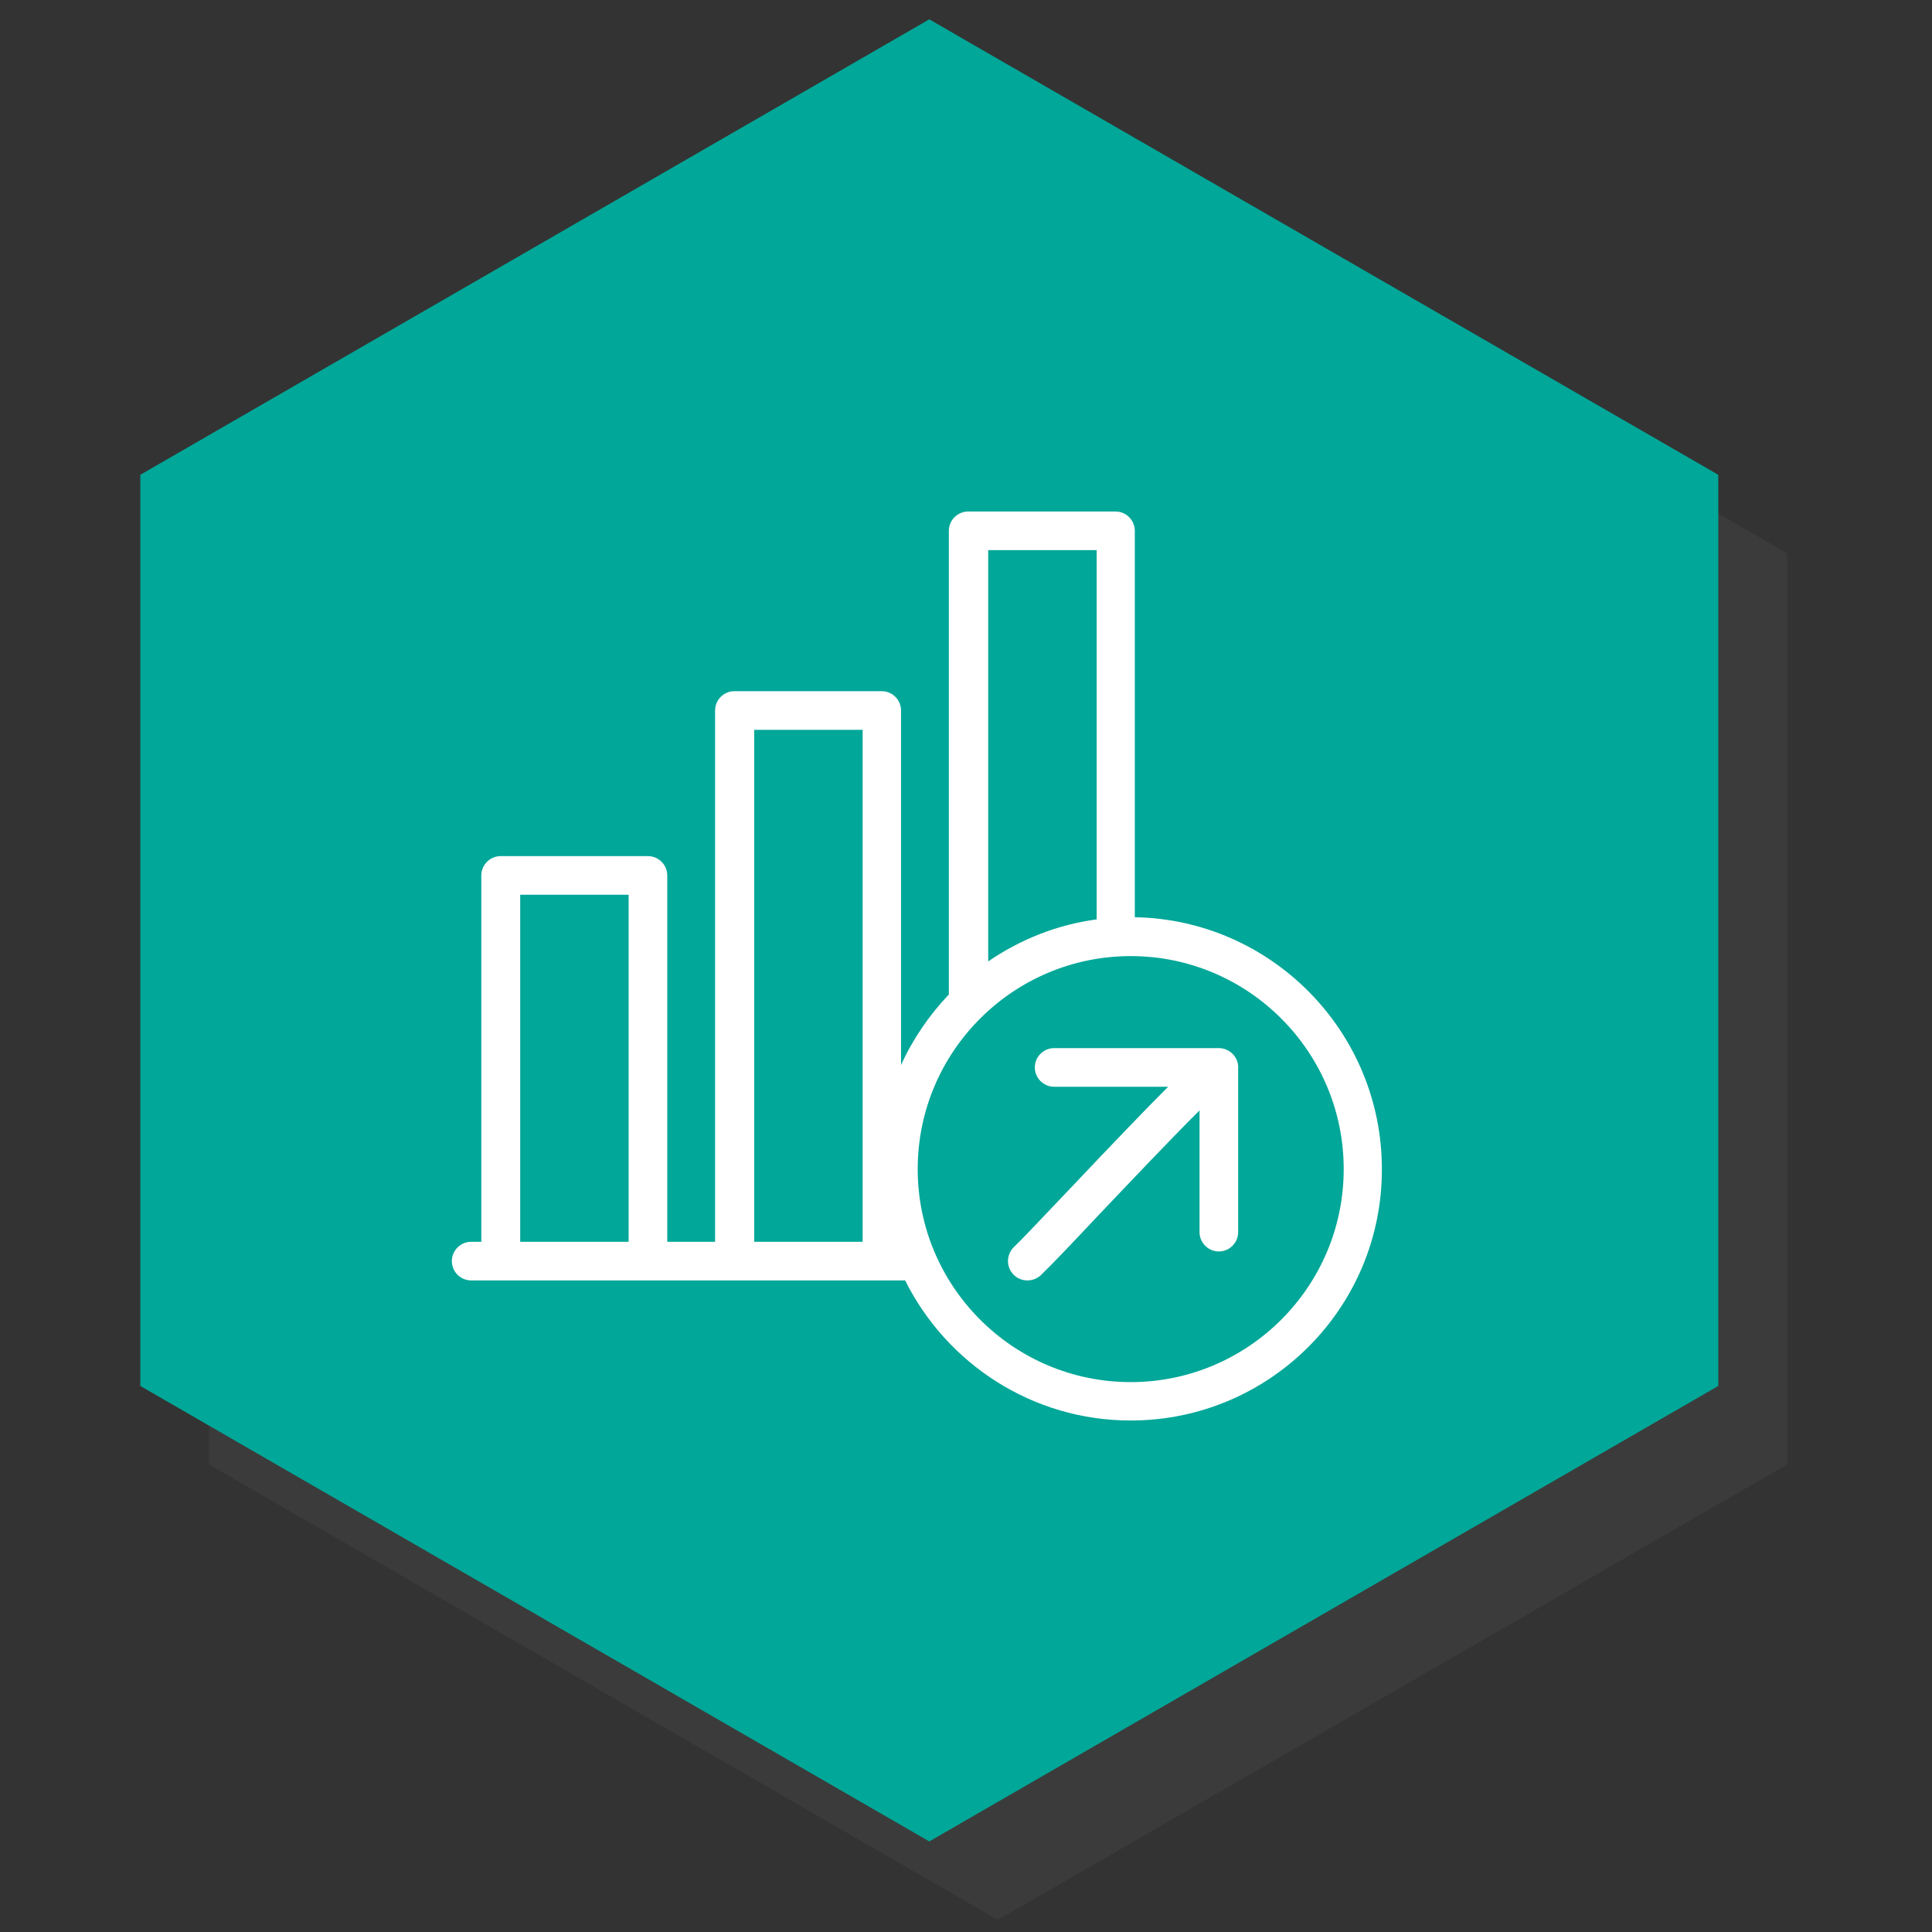
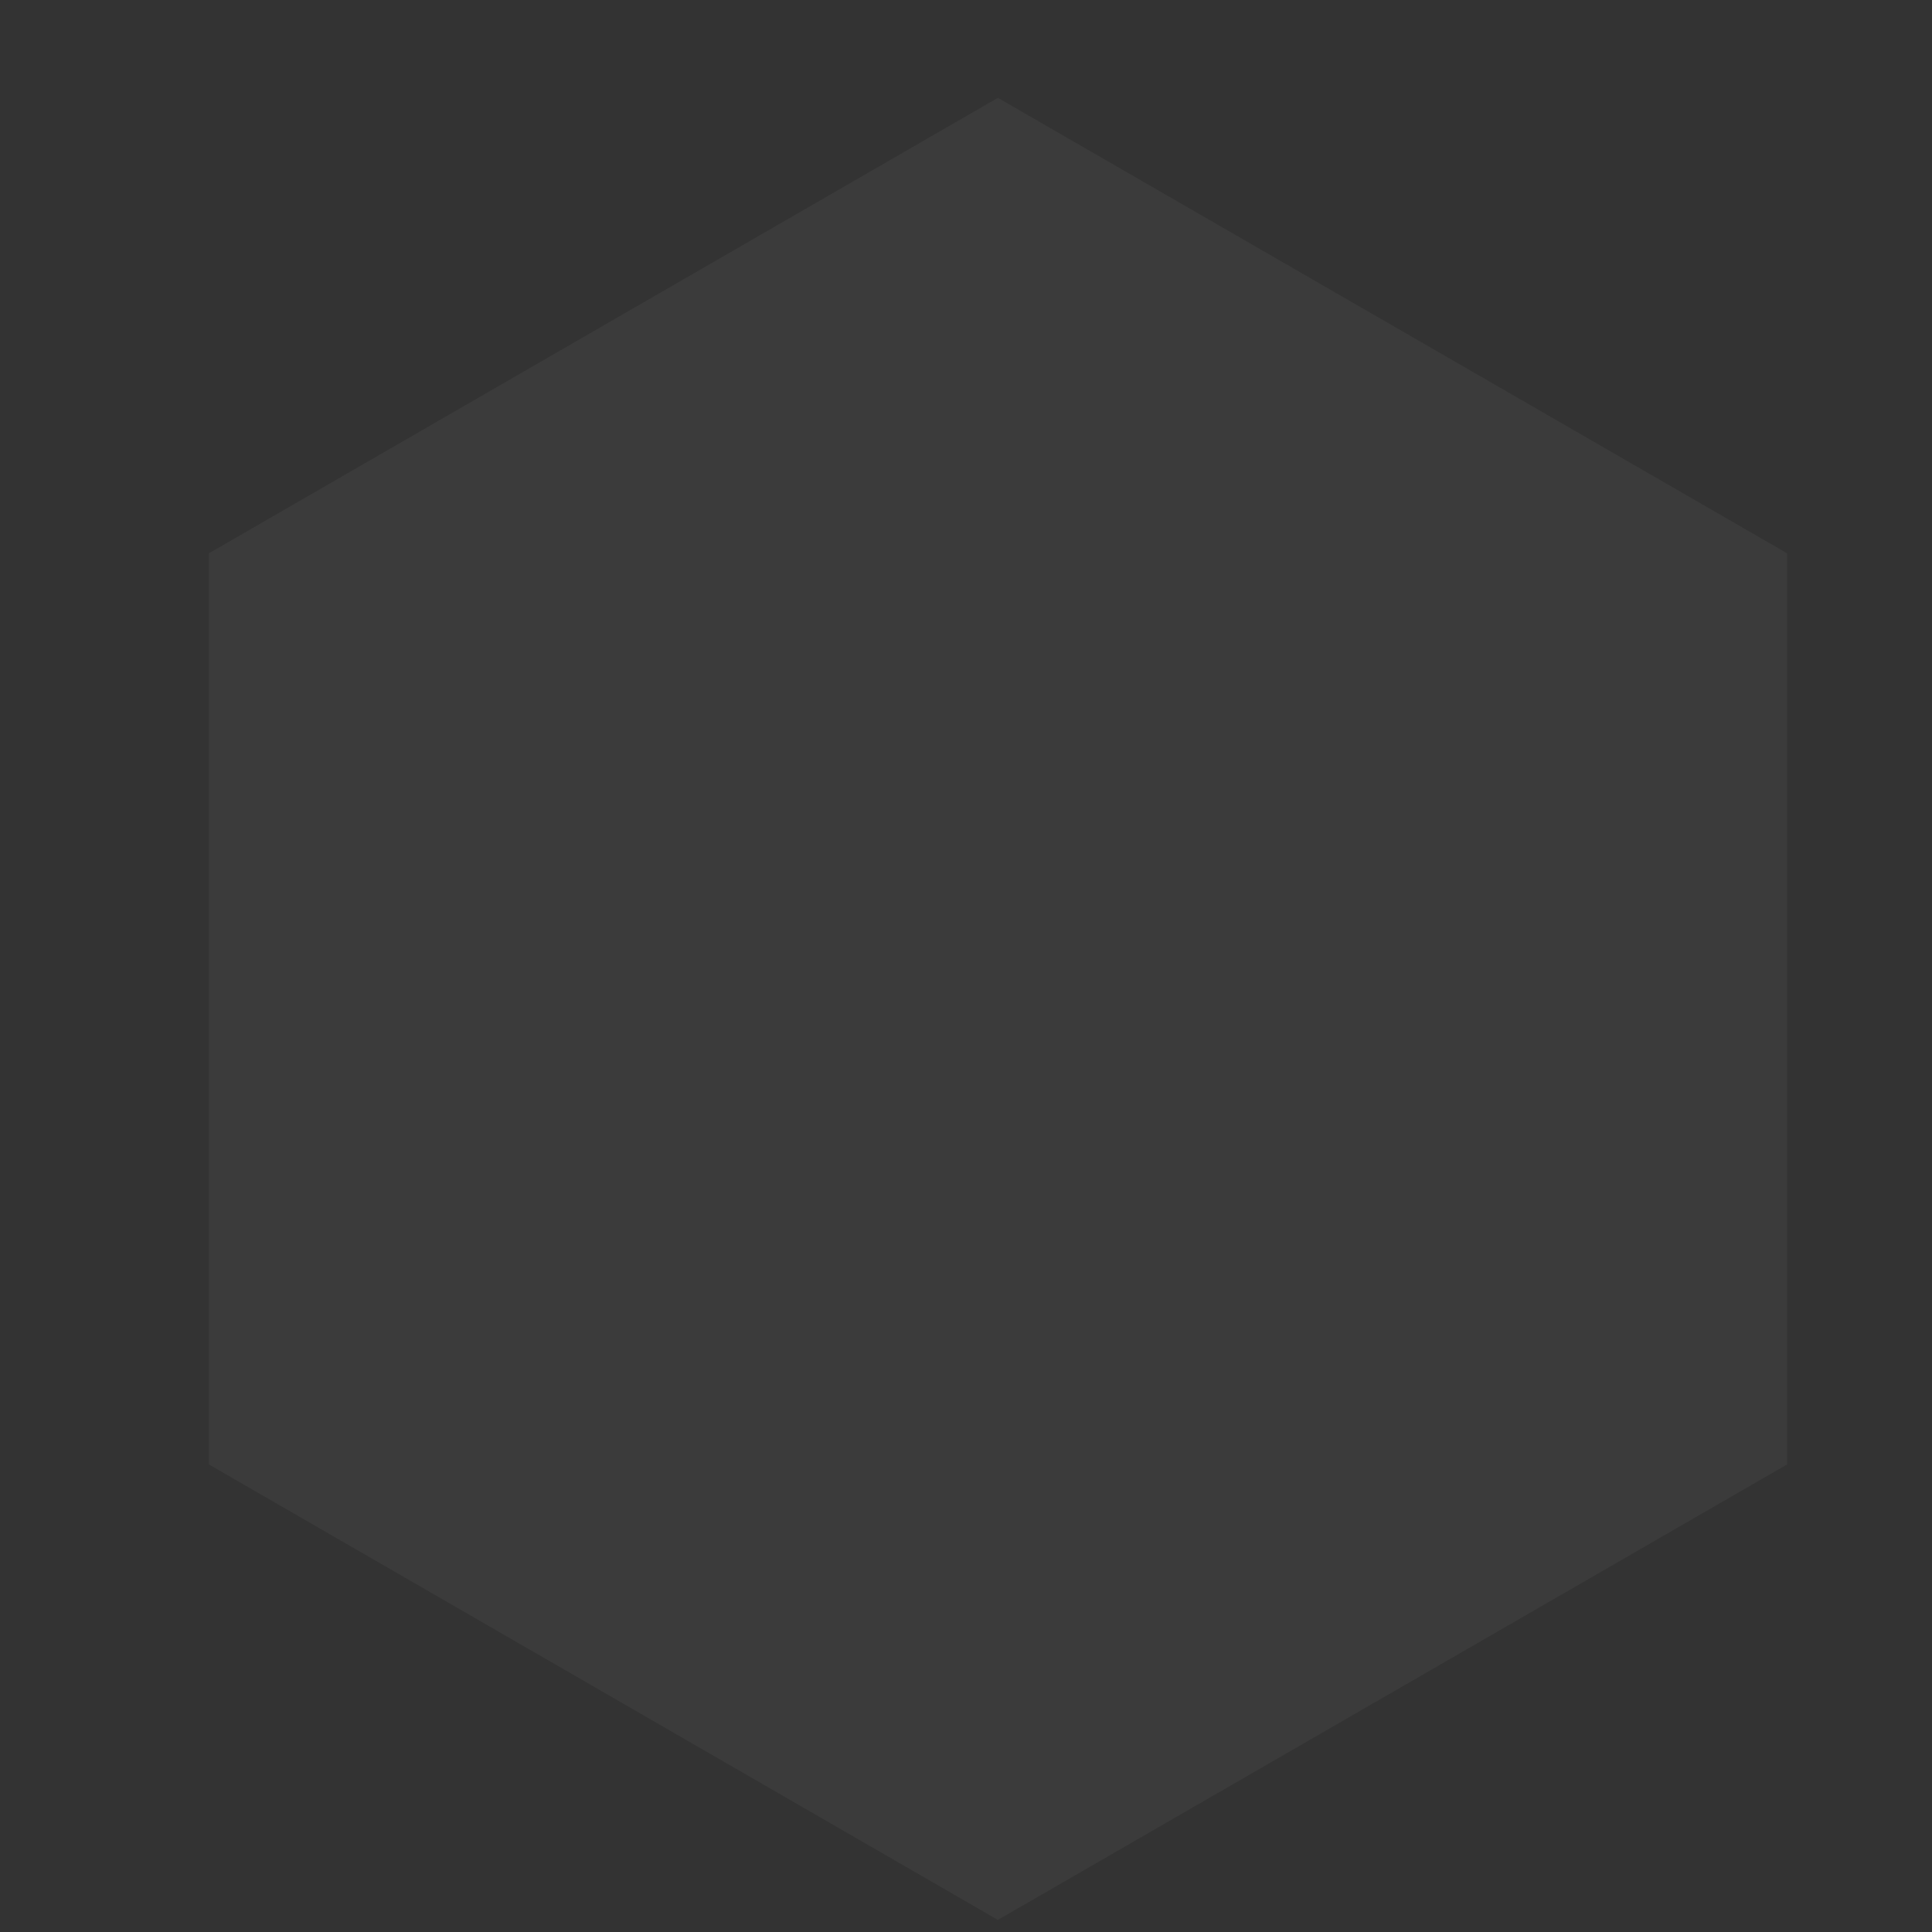
<svg xmlns="http://www.w3.org/2000/svg" version="1.1" id="Layer_1" x="0px" y="0px" viewBox="0 0 800 800" style="enable-background:new 0 0 800 800;" xml:space="preserve">
  <rect x="0" y="0" width="800" height="800" fill="#333333" stroke="none" />
  <style type="text/css">
	.st0{opacity:0.3;fill:#4D4D4D;enable-background:new    ;}
	.st1{fill:#01A798;}
	.st2{fill:#FFFFFF;}
</style>
  <g id="Layer_5">
    <path id="path3117-4" class="st0" d="M740,606.4L413.2,795L86.5,606.4V229.1L413.2,40.5L740,229.1V606.4z" />
-     <path id="path3117" class="st1" d="M711.5,573.9L384.8,762.5L58.1,573.9V196.6L384.8,8l326.7,188.6V573.9z" />
  </g>
-   <path class="st2" d="M468.2,588.2c-40.9,0-76.3-23.7-93.4-58H195.1c-4.4,0-8-3.6-8-8c0-4.4,3.6-8,8-8h4.2V362.5c0-4.4,3.6-8,8-8h61  c4.4,0,8,3.6,8,8v151.7h19.8v-220c0-4.4,3.6-8,8-8h61c4.4,0,8,3.6,8,8V441c4.9-10.8,11.7-20.7,19.8-29.2v-192c0-4.4,3.6-8,8-8h61  c4.4,0,8,3.6,8,8v160c56.6,1,102.3,47.4,102.3,104.2C572.4,541.5,525.7,588.2,468.2,588.2z M468.2,395.9  c-48.6,0-88.2,39.5-88.2,88.2c0,48.6,39.5,88.2,88.2,88.2c48.6,0,88.2-39.5,88.2-88.2C556.4,435.4,516.8,395.9,468.2,395.9z   M312.3,514.2h44.9V302.2h-44.9V514.2z M215.4,514.2h44.9V370.5h-44.9V514.2z M409.2,227.8v170.3c13.1-9,28.4-15.2,44.9-17.4V227.8  H409.2z M425.4,530.2c-2.1,0-4.2-0.8-5.8-2.5c-3.1-3.2-2.9-8.3,0.3-11.4c3.3-3.1,12.2-12.6,22.6-23.5c19.3-20.4,32.3-33.9,41.2-42.8  h-47.2c-4.4,0-8-3.6-8-8c0-4.4,3.6-8,8-8h68.2c4.2,0,7.7,3.3,8,7.4c0,0.2,0,0.5,0,0.7v68.1c0,4.4-3.6,8-8,8s-8-3.6-8-8v-50.4  c-12.3,12.2-30.8,31.8-42.5,44.1c-10.9,11.6-19.6,20.7-23.2,24.1C429.4,529.5,427.4,530.2,425.4,530.2z" />
</svg>